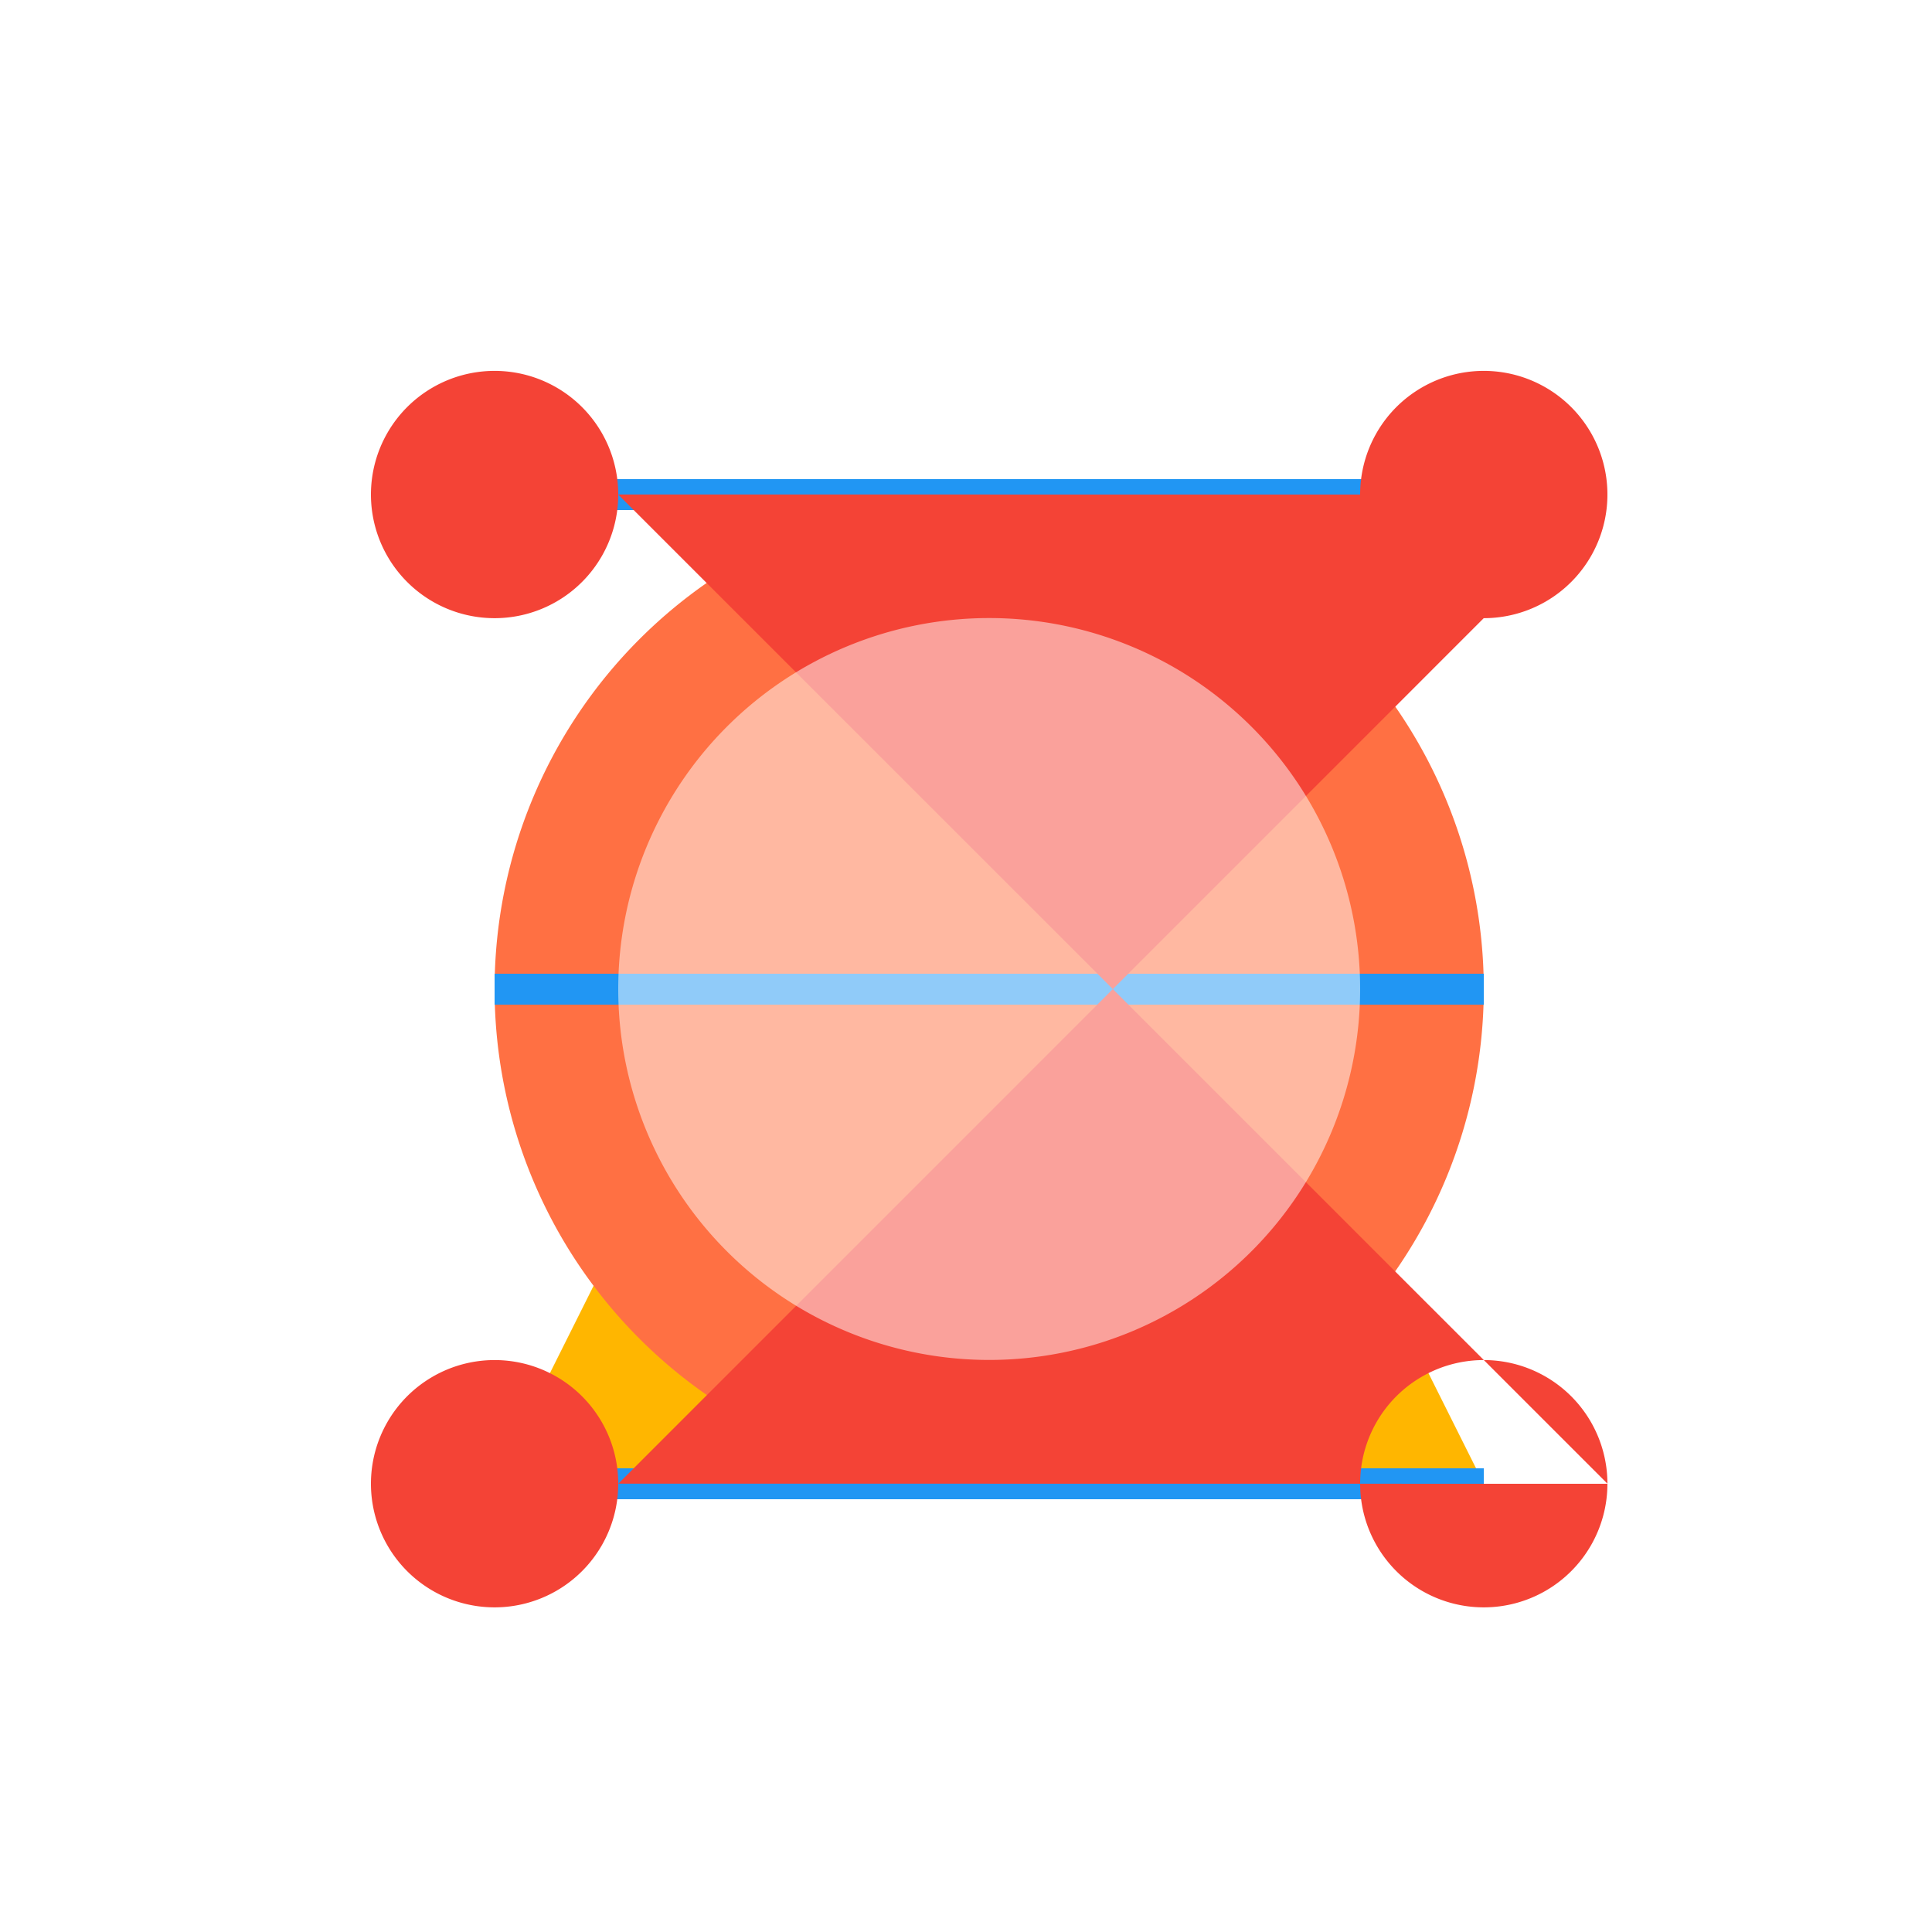
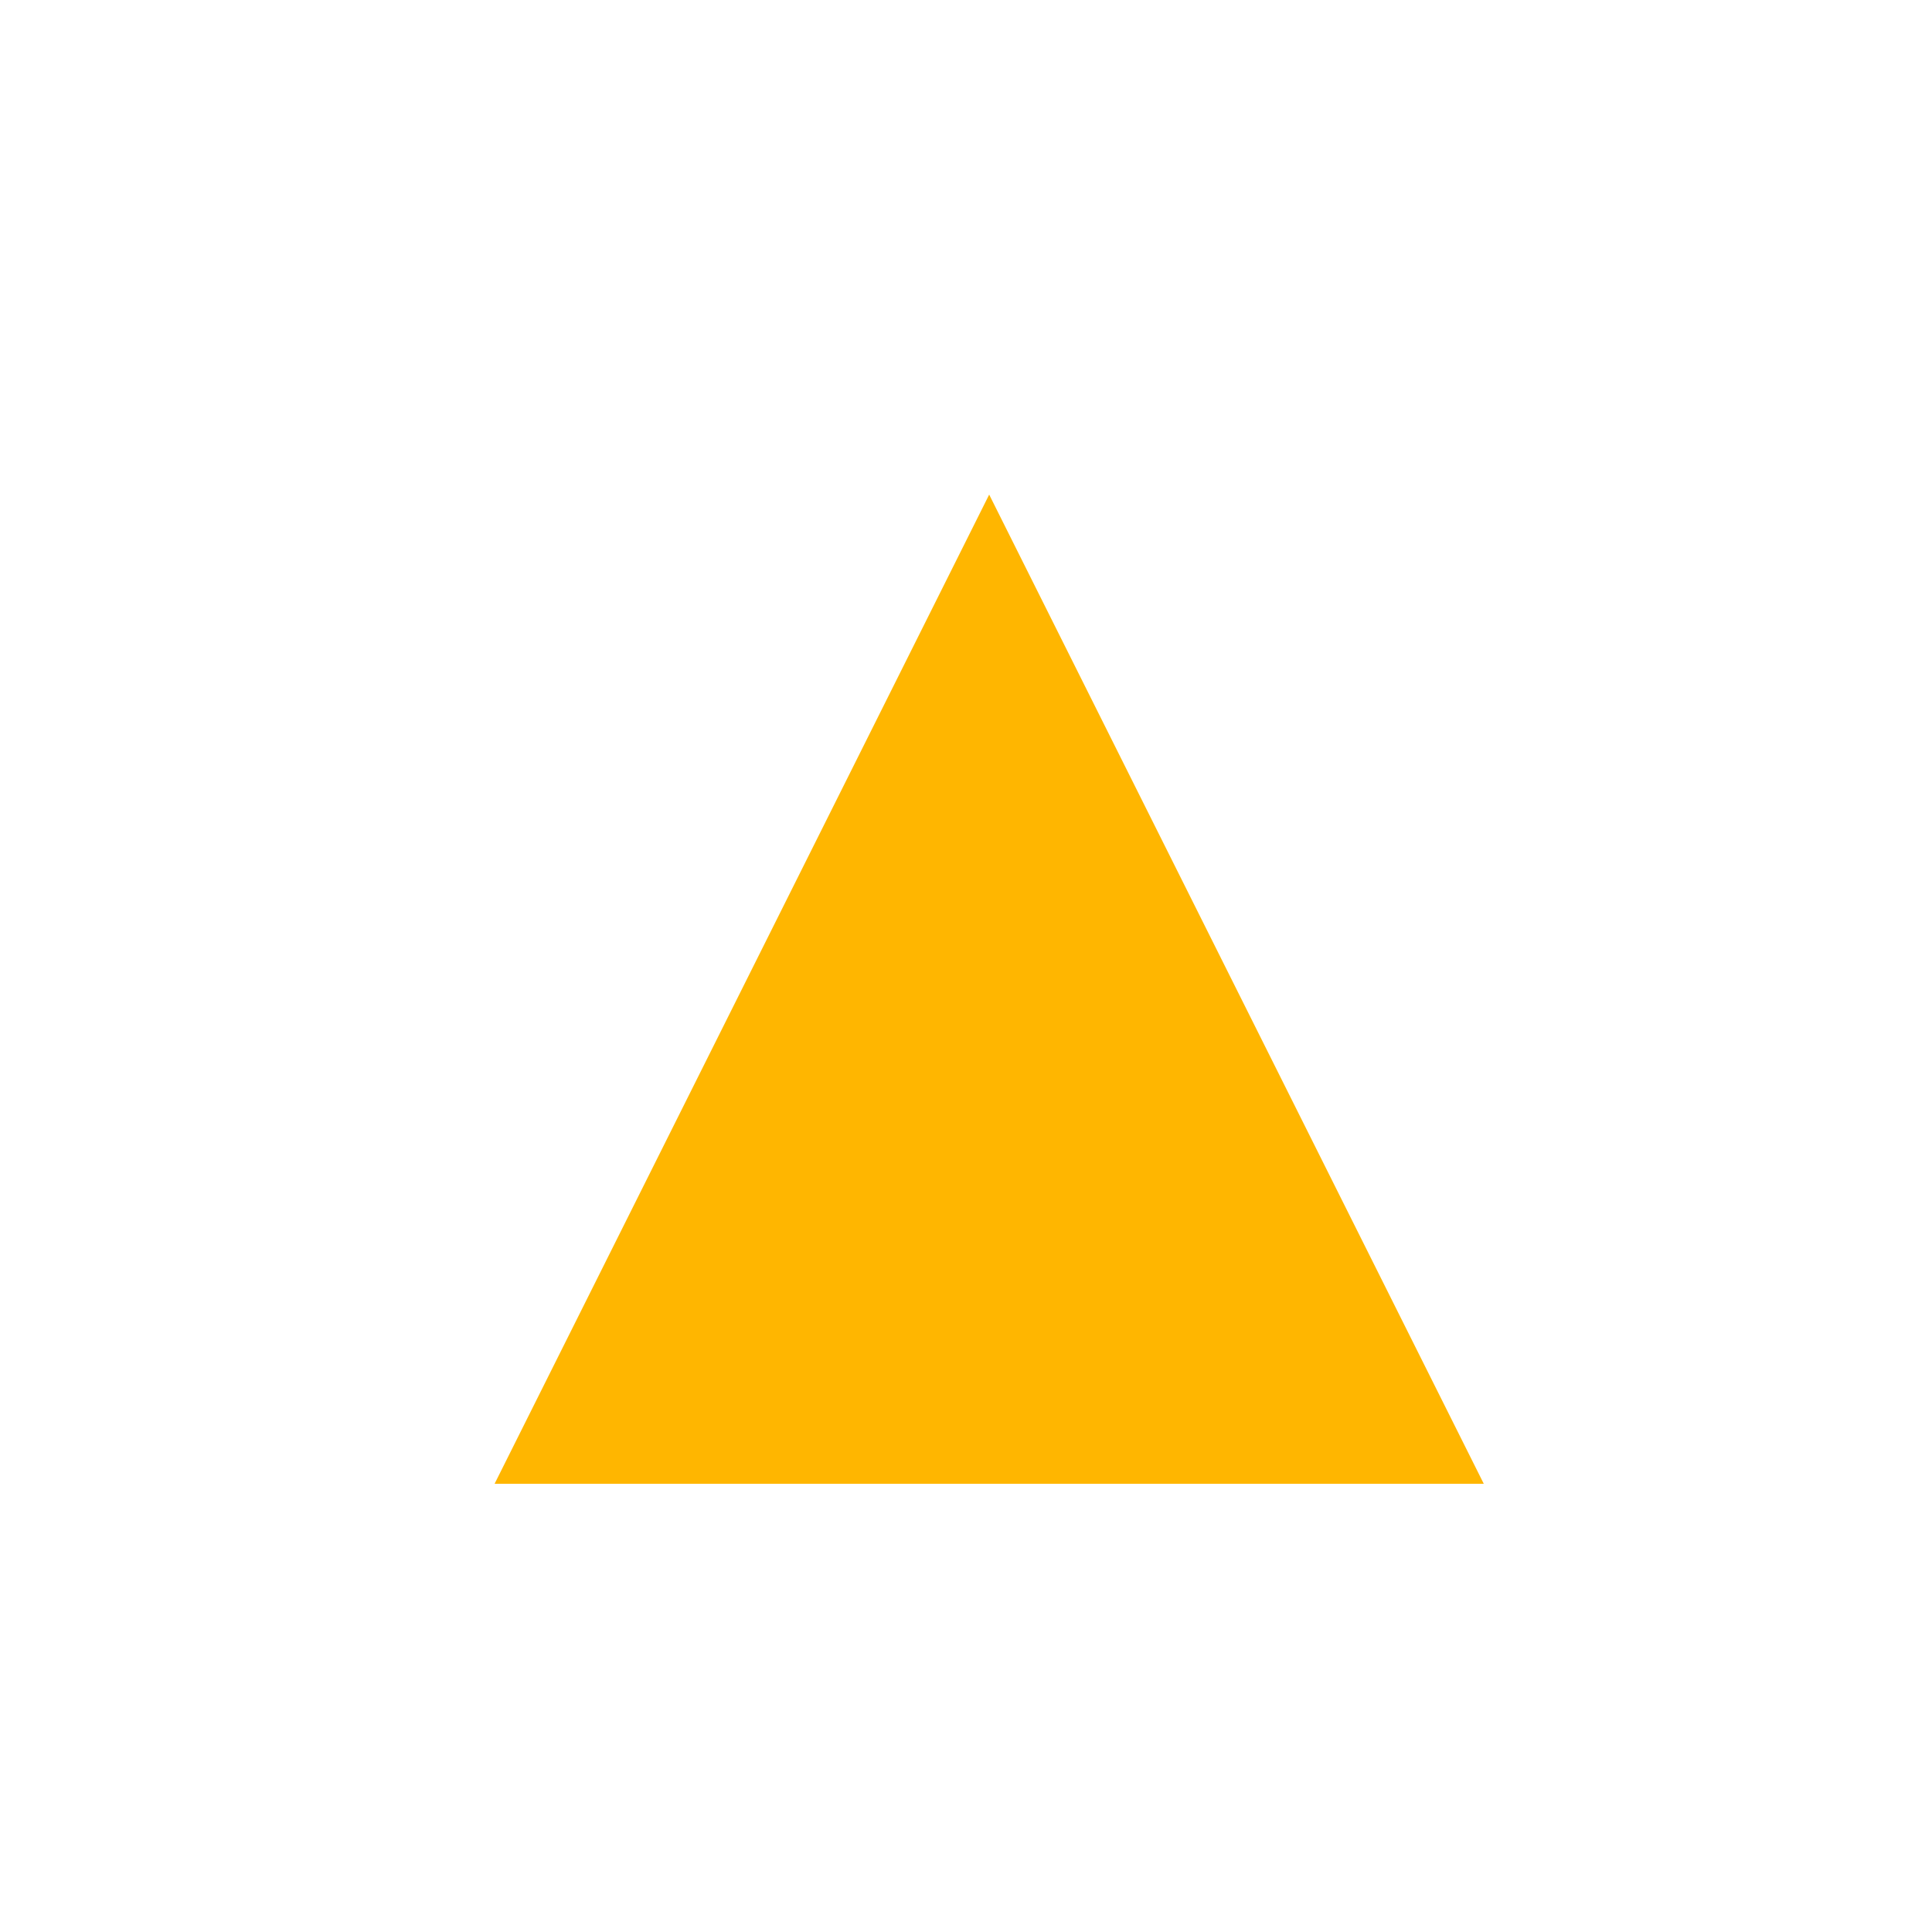
<svg xmlns="http://www.w3.org/2000/svg" width="500" height="500">
  <defs />
  <g>
-     <rect fill="#FFFFFF" stroke="none" x="0" y="0" width="512" height="512" />
    <path fill="#FFB600" stroke="none" paint-order="stroke fill markers" d=" M 256 128 L 128 384 L 384 384 Z" />
-     <path fill="#FF7043" stroke="none" paint-order="stroke fill markers" d=" M 384 256 A 128 128 0 1 1 384 255.872 Z" />
-     <path fill="none" stroke="#2196F3" paint-order="fill stroke markers" d=" M 128 128 L 384 128 M 128 256 L 384 256 M 128 384 L 384 384" stroke-miterlimit="10" stroke-width="8" stroke-dasharray="" />
-     <path fill="#F44336" stroke="none" paint-order="stroke fill markers" d=" M 160 128 A 32 32 0 1 1 160 127.968 L 416 128 A 32 32 0 1 1 416 127.968 L 160 384 A 32 32 0 1 1 160 383.968 L 416 384 A 32 32 0 1 1 416 383.968 Z" />
-     <path fill="rgb(255,255,255)" stroke="none" paint-order="stroke fill markers" d=" M 352 256 A 96 96 0 1 1 352 255.904 Z" fill-opacity="0.5" />
  </g>
</svg>